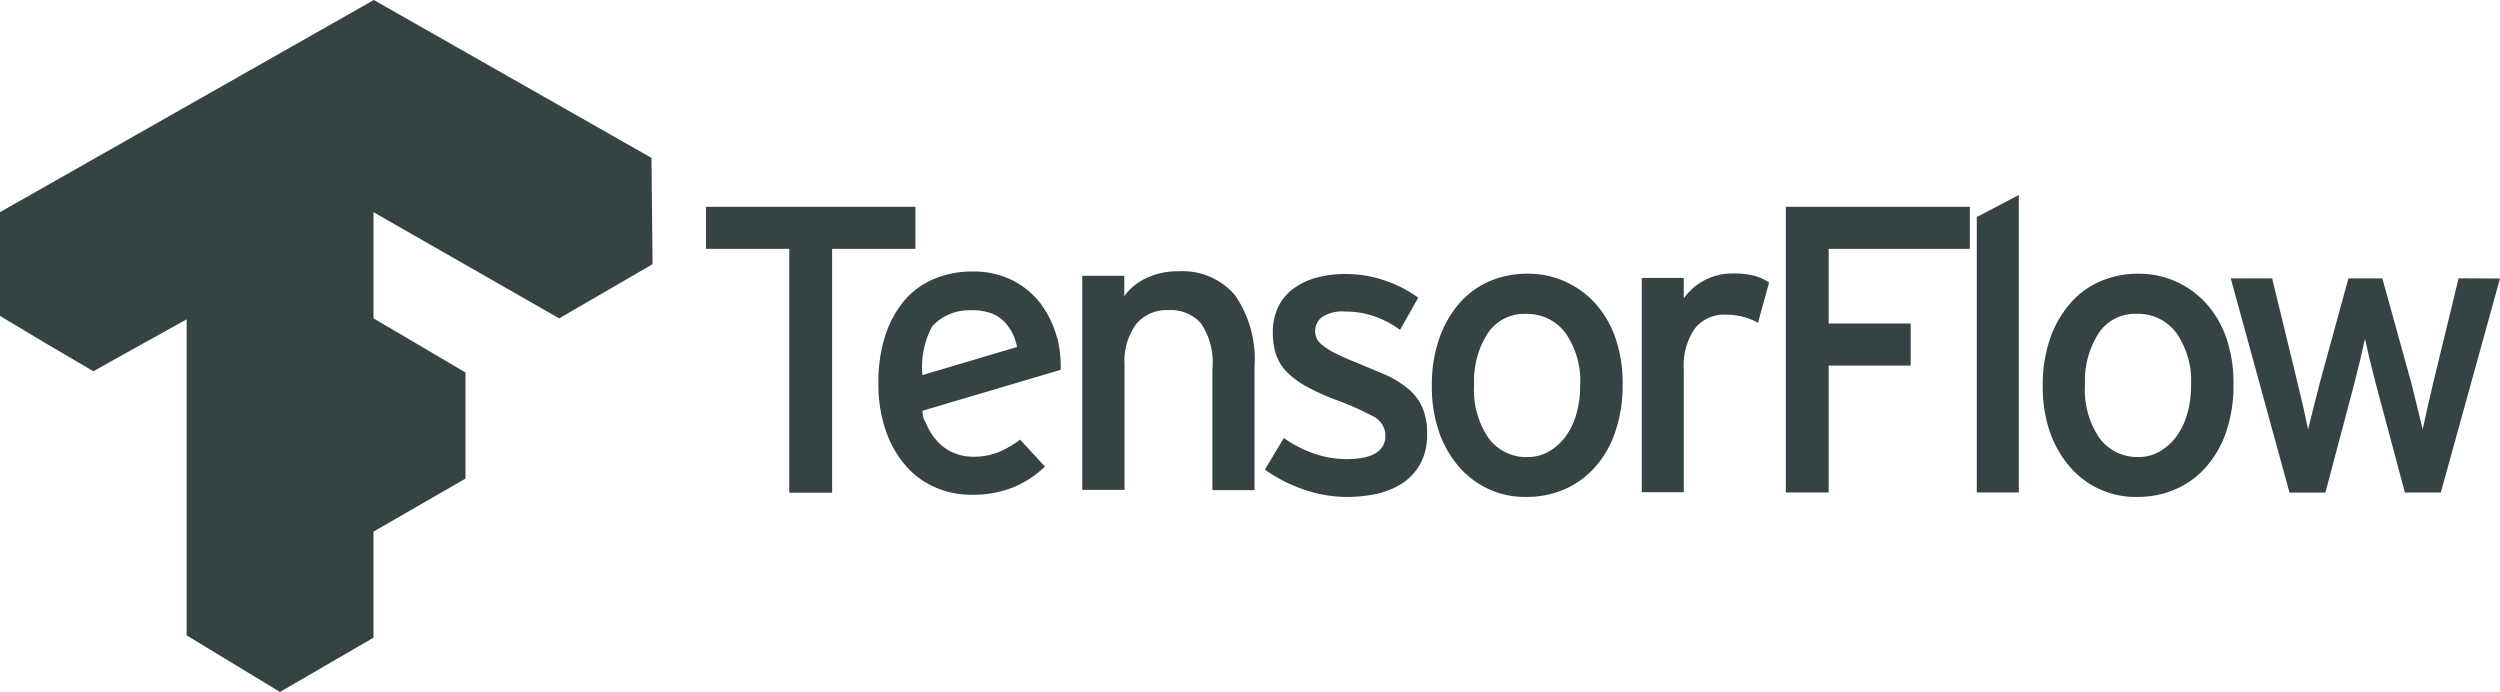
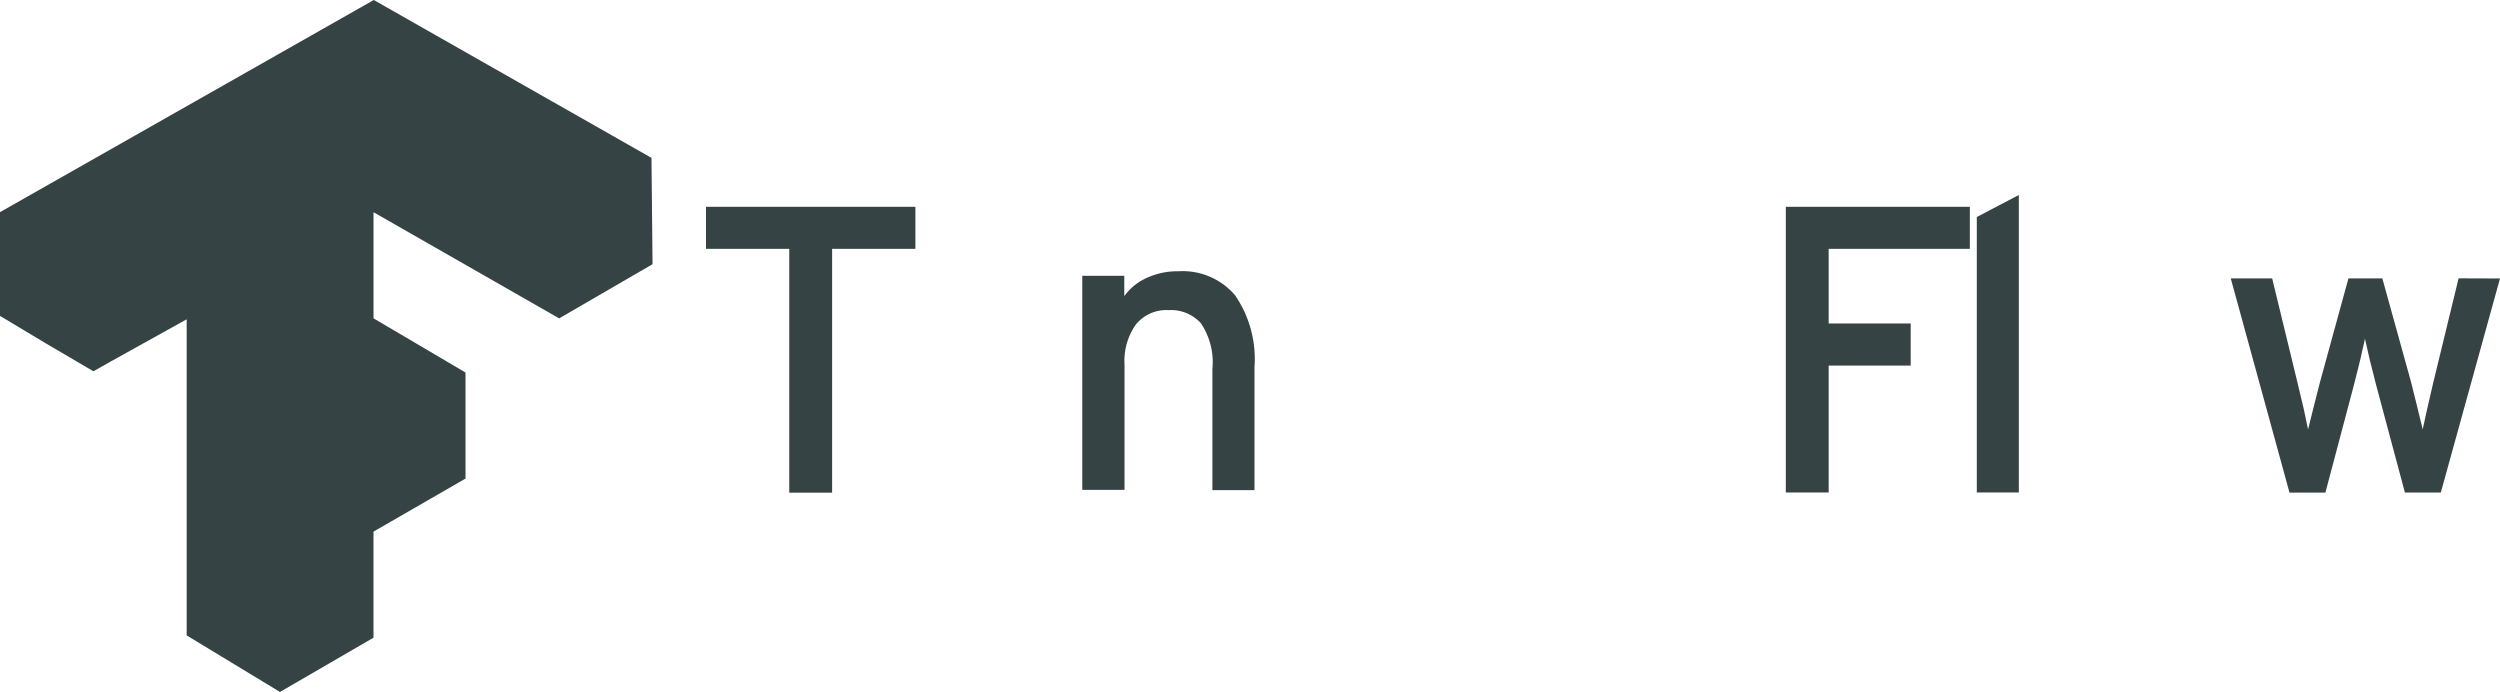
<svg xmlns="http://www.w3.org/2000/svg" width="129.63" height="35.875" viewBox="0 0 129.63 35.875">
  <defs>
    <style>
            .cls-1{fill:#354344}
        </style>
  </defs>
  <g id="logo_tensorflow_dark" transform="translate(-5.65 -14.96)">
    <path id="Path_5118" d="M39.431 23.168l.009-.016-14.408-8.192-19.382 11v5.379l2.393 1.435 2.45 1.437v-.044.038l.017-.009v.008l.87-.494 3.949-2.194v16.39l4.831 2.929h.014l4.842-2.81v-5.5l4.771-2.75v-5.5l-4.77-2.809v-5.492l.01-.006 9.616 5.5.012-.007.01.006.01-.017 4.811-2.792z" class="cls-1" />
-     <path id="Path_5119" d="M53.108 30.18l-.012.011a5.173 5.173 0 0 0-.867-1.789 4.318 4.318 0 0 0-1.46-1.193 4.5 4.5 0 0 0-2.063-.445 5.026 5.026 0 0 0-1.979.38 4.148 4.148 0 0 0-1.534 1.11 5.508 5.508 0 0 0-.995 1.809 7.81 7.81 0 0 0-.36 2.5 7.374 7.374 0 0 0 .382 2.455 5.467 5.467 0 0 0 1.038 1.82 4.234 4.234 0 0 0 1.534 1.121 4.6 4.6 0 0 0 1.851.38 5.634 5.634 0 0 0 2.179-.382 5.273 5.273 0 0 0 1.651-1.079l-1.291-1.4a4.765 4.765 0 0 1-1.132.656 3.374 3.374 0 0 1-1.28.233 2.616 2.616 0 0 1-.973-.179 2.359 2.359 0 0 1-.835-.549 3.2 3.2 0 0 1-.635-.954c-.168-.382-.153-.163-.209-.7l7.17-2.125a6.238 6.238 0 0 0-.18-1.68zm-6.991 1.954a4.5 4.5 0 0 1 .506-2.525 2.591 2.591 0 0 1 1.947-.835 3.007 3.007 0 0 1 1.153.167 1.853 1.853 0 0 1 .793.6 2.563 2.563 0 0 1 .508 1.137z" class="cls-1" transform="translate(7.36 2.275)" />
    <path id="Path_5120" d="M57.672 26.754a3.735 3.735 0 0 0-1.619.339 2.852 2.852 0 0 0-1.175.952v-1.058H52.7v11.1h2.191V31.6a3.27 3.27 0 0 1 .593-2.094 2.047 2.047 0 0 1 1.694-.739 2.092 2.092 0 0 1 1.67.677 3.614 3.614 0 0 1 .6 2.37V38.1h2.182v-6.374A5.849 5.849 0 0 0 60.625 28a3.569 3.569 0 0 0-2.953-1.246z" class="cls-1" transform="translate(9.068 2.273)" />
    <path id="Path_5121" d="M47.2 23.95H36.342v2.18h4.318v12.643h2.222V26.13H47.2z" class="cls-1" transform="translate(5.915 1.733)" />
-     <path id="Path_5122" d="M76.394 28.424a4.7 4.7 0 0 0-3.545-1.566 4.909 4.909 0 0 0-1.956.391 4.311 4.311 0 0 0-1.566 1.143 5.5 5.5 0 0 0-1.047 1.831 7.245 7.245 0 0 0-.382 2.433 7.151 7.151 0 0 0 .358 2.37 5.556 5.556 0 0 0 1.026 1.82 4.577 4.577 0 0 0 1.545 1.175 4.527 4.527 0 0 0 1.947.413 4.919 4.919 0 0 0 1.989-.391 4.518 4.518 0 0 0 1.586-1.143 5.2 5.2 0 0 0 1.058-1.84 7.4 7.4 0 0 0 .382-2.465 7.138 7.138 0 0 0-.358-2.359 5.239 5.239 0 0 0-1.037-1.812zM75.4 34.1a3.678 3.678 0 0 1-.55 1.175 2.827 2.827 0 0 1-.867.793 2.191 2.191 0 0 1-1.121.3 2.435 2.435 0 0 1-2.01-.963 4.427 4.427 0 0 1-.763-2.8 4.531 4.531 0 0 1 .708-2.656 2.253 2.253 0 0 1 1.956-1.005 2.47 2.47 0 0 1 2.084 1.005 4.366 4.366 0 0 1 .751 2.719A5.3 5.3 0 0 1 75.4 34.1z" class="cls-1" transform="translate(11.997 2.293)" />
-     <path id="Path_5123" d="M68.815 33.818a2.607 2.607 0 0 0-.708-.963 5.084 5.084 0 0 0-1.175-.741l-1.632-.688q-.522-.2-1.026-.454a3.6 3.6 0 0 1-.624-.391.992.992 0 0 1-.317-.358.907.907 0 0 1-.085-.391.9.9 0 0 1 .36-.73 1.853 1.853 0 0 1 1.164-.286 4.671 4.671 0 0 1 1.5.233 5.147 5.147 0 0 1 1.375.719l.943-1.668a6.324 6.324 0 0 0-1.725-.889 6.2 6.2 0 0 0-2.042-.339 5.683 5.683 0 0 0-1.523.191 3.6 3.6 0 0 0-1.193.573 2.578 2.578 0 0 0-.782.952 3 3 0 0 0-.275 1.312 3.564 3.564 0 0 0 .169 1.153 2.391 2.391 0 0 0 .561.9 4.469 4.469 0 0 0 1.016.751 11.5 11.5 0 0 0 1.512.687 14.7 14.7 0 0 1 1.894.835 1.135 1.135 0 0 1 .687 1.014q0 1.229-2.031 1.229a5.158 5.158 0 0 1-1.618-.269 6.172 6.172 0 0 1-1.619-.825l-.983 1.639a7.77 7.77 0 0 0 1.979 1.016 6.741 6.741 0 0 0 2.275.4 7.15 7.15 0 0 0 1.577-.169 4.023 4.023 0 0 0 1.312-.549 2.875 2.875 0 0 0 .921-1.005 3.155 3.155 0 0 0 .349-1.555 3.418 3.418 0 0 0-.236-1.334z" class="cls-1" transform="translate(10.598 2.297)" />
-     <path id="Path_5124" d="M82.852 26.965a4.3 4.3 0 0 0-1.109-.117 3.094 3.094 0 0 0-2.543 1.291v-1.058h-2.176V38.19H79.2v-6.348a3.4 3.4 0 0 1 .573-2.137 1.93 1.93 0 0 1 1.608-.719 3.433 3.433 0 0 1 .93.119 3.678 3.678 0 0 1 .741.3v-.011l.573-2.075a2.494 2.494 0 0 0-.773-.354z" class="cls-1" transform="translate(13.756 2.291)" />
    <path id="Path_5125" d="M114.443 27.06l-1.312 5.4-.306 1.324-.243 1.109-.265-1.09-.328-1.324-1.5-5.417h-1.757l-1.481 5.4-.339 1.333-.274 1.1-.233-1.1-.317-1.333-1.312-5.4h-2.147l3.047 11.109h1.861l1.481-5.587.328-1.312.243-1.079.243 1.069.328 1.3 1.5 5.606h1.861l3.069-11.1z" class="cls-1" transform="translate(18.69 2.332)" />
    <path id="Path_5126" d="M83.285 38.763h2.222v-6.58h4.253V30h-4.253v-3.87h7.32v-2.18h-9.542z" class="cls-1" transform="translate(14.963 1.733)" />
-     <path id="Path_5127" d="M102.951 28.425a4.7 4.7 0 0 0-3.545-1.566 4.909 4.909 0 0 0-1.956.391 4.32 4.32 0 0 0-1.566 1.143 5.5 5.5 0 0 0-1.047 1.831 7.245 7.245 0 0 0-.382 2.433 7.152 7.152 0 0 0 .358 2.37 5.556 5.556 0 0 0 1.026 1.82 4.489 4.489 0 0 0 3.491 1.588 4.96 4.96 0 0 0 1.989-.391 4.508 4.508 0 0 0 1.588-1.143 5.363 5.363 0 0 0 1.058-1.84 7.435 7.435 0 0 0 .382-2.465 7.138 7.138 0 0 0-.358-2.359 5.239 5.239 0 0 0-1.038-1.812zm-.995 5.671a3.672 3.672 0 0 1-.549 1.175 2.827 2.827 0 0 1-.867.793 2.176 2.176 0 0 1-1.121.3 2.432 2.432 0 0 1-2.01-.963 4.427 4.427 0 0 1-.763-2.8 4.531 4.531 0 0 1 .708-2.656 2.258 2.258 0 0 1 1.956-1.005 2.47 2.47 0 0 1 2.084 1.005 4.366 4.366 0 0 1 .751 2.719 5.359 5.359 0 0 1-.189 1.436z" class="cls-1" transform="translate(17.115 2.293)" />
    <path id="Path_5128" d="M91.588 38.86h2.179V23.436l-2.179 1.143z" class="cls-1" transform="translate(16.563 1.634)" />
  </g>
</svg>